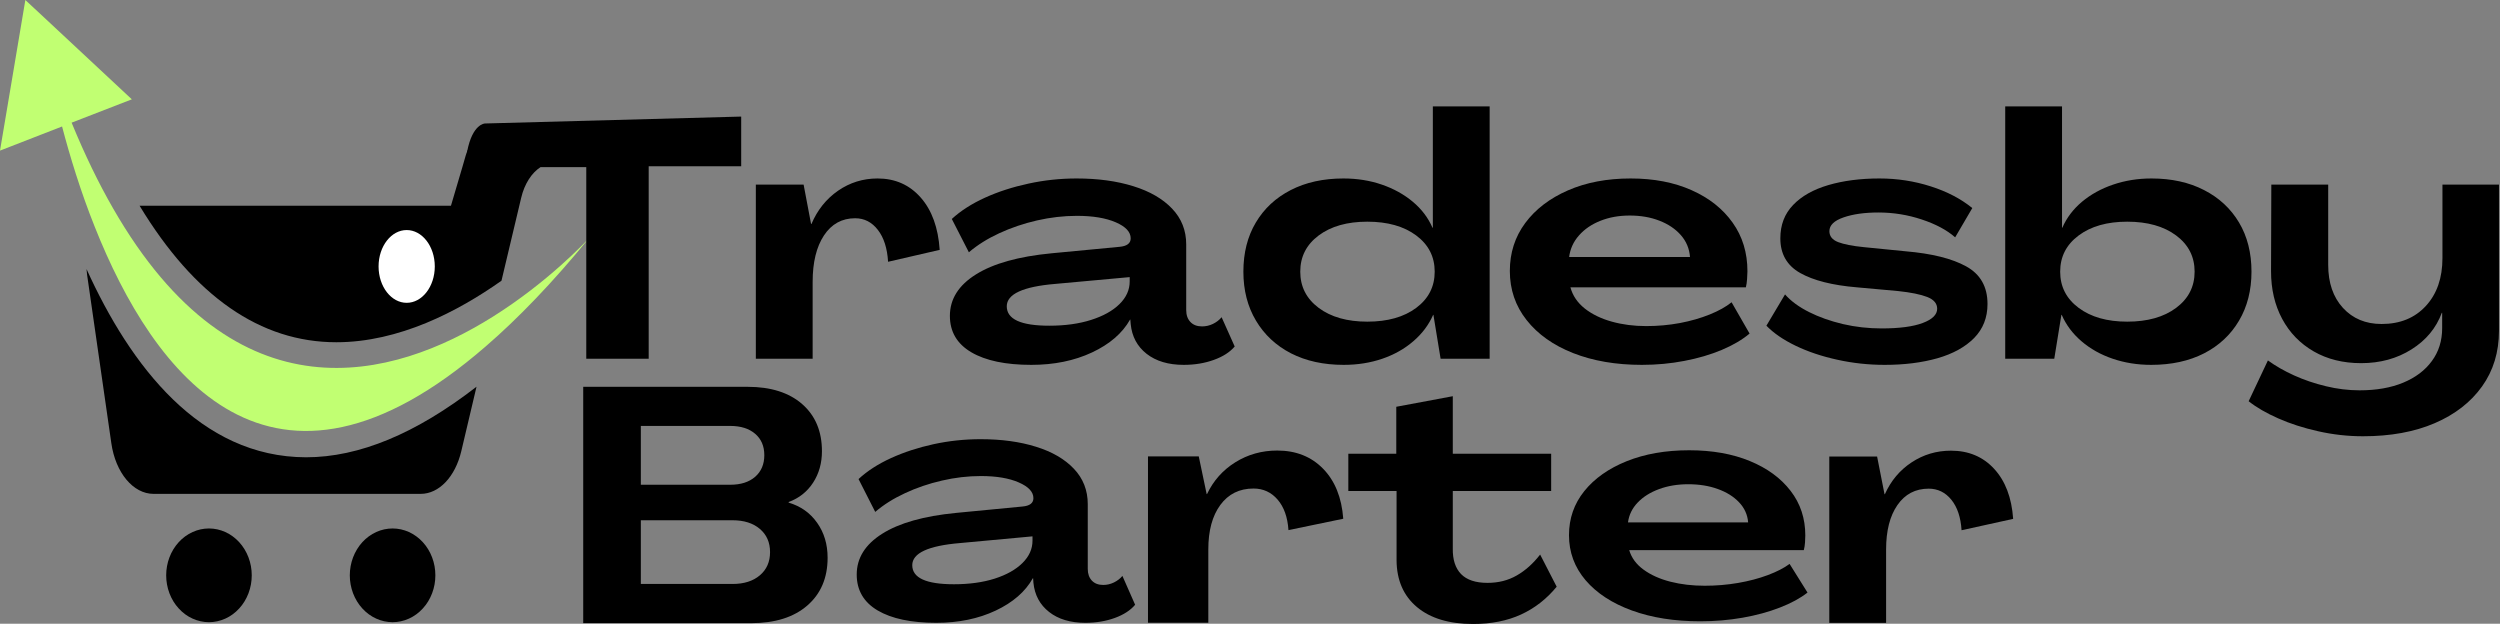
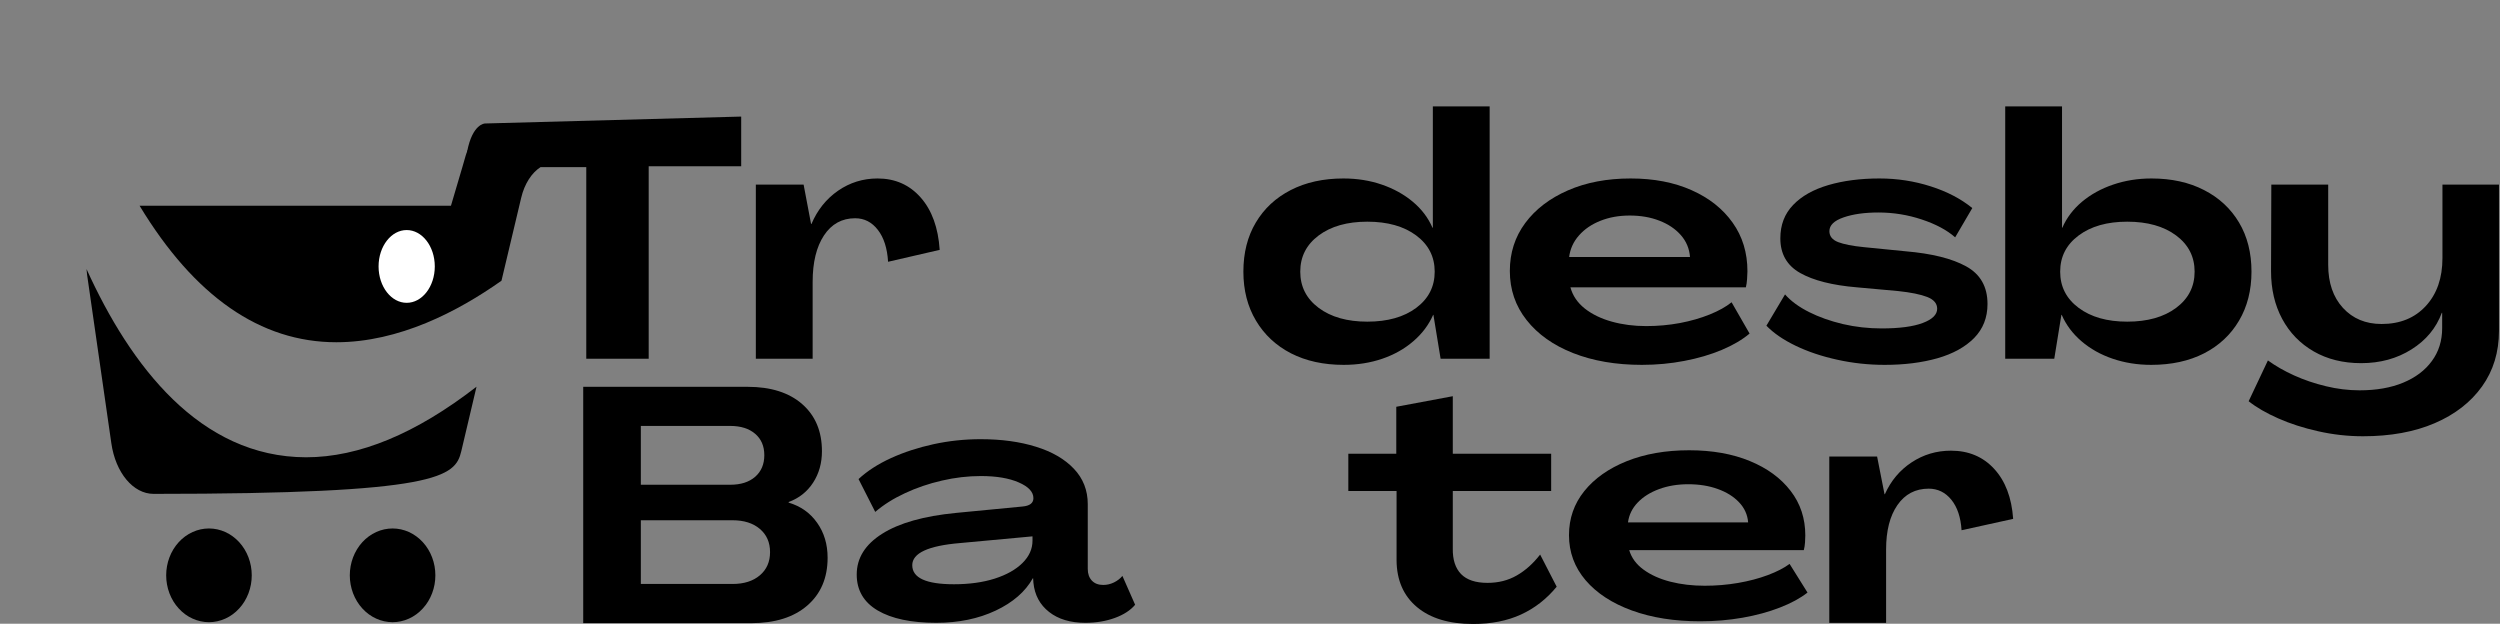
<svg xmlns="http://www.w3.org/2000/svg" viewBox="79.061 210.382 317.58 79.237" width="317.58" height="79.237">
  <rect x="79.061" y="210.382" width="317.58" height="79.237" fill="#808080" stroke="none" />
  <defs>
    <clipPath id="56d8baa828">
      <path d="M 76 116 L 96 116 L 96 135.352 L 76 135.352 Z M 76 116 " clip-rule="nonzero" />
    </clipPath>
    <clipPath id="bc30bee712">
      <path d="M 36 116 L 56 116 L 56 135.352 L 36 135.352 Z M 36 116 " clip-rule="nonzero" />
    </clipPath>
    <clipPath id="1f6e392d75">
-       <path d="M 0.289 10.27 L 130 10.27 L 130 97 L 0.289 97 Z M 0.289 10.27 " clip-rule="nonzero" />
-     </clipPath>
+       </clipPath>
    <clipPath id="7985f6fda6">
      <path d="M 30 37 L 140.824 37 L 140.824 79 L 30 79 Z M 30 37 " clip-rule="nonzero" />
    </clipPath>
  </defs>
  <g transform="matrix(1, 0, 0, 1, -2.842170943040401e-14, -7.105427357601002e-15)">
-     <path fill="#000000" d="M 90.053 244.561 C 90.075 244.791 90.1 245.045 90.123 245.275 L 93.203 266.684 C 93.739 270.437 95.98 273.12 98.571 273.12 L 132.499 273.12 C 134.834 273.12 136.888 270.949 137.658 267.705 L 139.594 259.506 C 131.917 265.457 124.682 268.472 117.939 268.472 C 104.45 268.447 95.63 256.848 90.053 244.561 Z M 90.053 244.561" fill-opacity="1" fill-rule="nonzero" style="paint-order: fill; fill-rule: nonzero;" />
+     <path fill="#000000" d="M 90.053 244.561 C 90.075 244.791 90.1 245.045 90.123 245.275 L 93.203 266.684 C 93.739 270.437 95.98 273.12 98.571 273.12 C 134.834 273.12 136.888 270.949 137.658 267.705 L 139.594 259.506 C 131.917 265.457 124.682 268.472 117.939 268.472 C 104.45 268.447 95.63 256.848 90.053 244.561 Z M 90.053 244.561" fill-opacity="1" fill-rule="nonzero" style="paint-order: fill; fill-rule: nonzero;" />
    <g clip-path="url(#56d8baa828)" transform="matrix(0.578, 0, 0, 0.633, 79.007, 203.881)" style="">
      <path fill="#000000" d="M 76.973 125.727 C 76.973 126.344 77.031 126.957 77.152 127.562 C 77.273 128.168 77.453 128.754 77.688 129.328 C 77.926 129.898 78.215 130.438 78.559 130.953 C 78.898 131.465 79.289 131.941 79.727 132.375 C 80.164 132.812 80.637 133.203 81.152 133.547 C 81.664 133.891 82.207 134.18 82.777 134.414 C 83.348 134.652 83.934 134.828 84.539 134.949 C 85.145 135.07 85.758 135.133 86.375 135.133 C 86.992 135.133 87.605 135.07 88.211 134.949 C 88.816 134.828 89.402 134.652 89.973 134.414 C 90.543 134.18 91.086 133.891 91.598 133.547 C 92.113 133.203 92.586 132.812 93.023 132.375 C 93.461 131.941 93.852 131.465 94.195 130.953 C 94.535 130.438 94.828 129.898 95.062 129.328 C 95.301 128.754 95.477 128.168 95.598 127.562 C 95.719 126.957 95.777 126.344 95.777 125.727 C 95.777 125.109 95.719 124.5 95.598 123.895 C 95.477 123.289 95.301 122.699 95.062 122.129 C 94.828 121.559 94.535 121.016 94.195 120.504 C 93.852 119.992 93.461 119.516 93.023 119.078 C 92.586 118.641 92.113 118.254 91.598 117.91 C 91.086 117.566 90.543 117.277 89.973 117.039 C 89.402 116.805 88.816 116.625 88.211 116.504 C 87.605 116.387 86.992 116.324 86.375 116.324 C 85.758 116.324 85.145 116.387 84.539 116.504 C 83.934 116.625 83.348 116.805 82.777 117.039 C 82.207 117.277 81.664 117.566 81.152 117.91 C 80.637 118.254 80.164 118.641 79.727 119.078 C 79.289 119.516 78.898 119.992 78.559 120.504 C 78.215 121.016 77.926 121.559 77.688 122.129 C 77.453 122.699 77.273 123.289 77.152 123.895 C 77.031 124.5 76.973 125.109 76.973 125.727 Z M 76.973 125.727 " fill-opacity="1" fill-rule="nonzero" style="paint-order: fill; fill-rule: nonzero;" />
    </g>
    <g clip-path="url(#bc30bee712)" transform="matrix(0.578, 0, 0, 0.633, 79.007, 203.881)" style="">
      <path fill="#000000" d="M 36.617 125.727 C 36.617 126.344 36.676 126.957 36.797 127.562 C 36.918 128.168 37.094 128.754 37.332 129.328 C 37.566 129.898 37.859 130.438 38.199 130.953 C 38.543 131.465 38.934 131.941 39.371 132.375 C 39.805 132.812 40.281 133.203 40.793 133.547 C 41.309 133.891 41.852 134.18 42.422 134.414 C 42.992 134.652 43.578 134.828 44.184 134.949 C 44.789 135.07 45.402 135.133 46.02 135.133 C 46.637 135.133 47.246 135.07 47.852 134.949 C 48.457 134.828 49.047 134.652 49.617 134.414 C 50.188 134.18 50.73 133.891 51.242 133.547 C 51.758 133.203 52.23 132.812 52.668 132.375 C 53.105 131.941 53.496 131.465 53.836 130.953 C 54.18 130.438 54.469 129.898 54.707 129.328 C 54.941 128.754 55.121 128.168 55.242 127.562 C 55.363 126.957 55.422 126.344 55.422 125.727 C 55.422 125.109 55.363 124.5 55.242 123.895 C 55.121 123.289 54.941 122.699 54.707 122.129 C 54.469 121.559 54.18 121.016 53.836 120.504 C 53.496 119.992 53.105 119.516 52.668 119.078 C 52.23 118.641 51.758 118.254 51.242 117.91 C 50.73 117.566 50.188 117.277 49.617 117.039 C 49.047 116.805 48.457 116.625 47.852 116.504 C 47.246 116.387 46.637 116.324 46.02 116.324 C 45.402 116.324 44.789 116.387 44.184 116.504 C 43.578 116.625 42.992 116.805 42.422 117.039 C 41.852 117.277 41.309 117.566 40.793 117.91 C 40.281 118.254 39.805 118.641 39.371 119.078 C 38.934 119.516 38.543 119.992 38.199 120.504 C 37.859 121.016 37.566 121.559 37.332 122.129 C 37.094 122.699 36.918 123.289 36.797 123.895 C 36.676 124.5 36.617 125.109 36.617 125.727 Z M 36.617 125.727 " fill-opacity="1" fill-rule="nonzero" style="paint-order: fill; fill-rule: nonzero;" />
    </g>
    <g clip-path="url(#1f6e392d75)" transform="matrix(0.578, 0, 0, 0.633, 79.007, 203.881)" style="">
      <path fill="#c1ff72" d="M 0.094 40.496 L 13.734 35.652 C 15.43 41.543 17.77 48.605 20.918 55.789 C 33.75 85.289 59.617 117.211 106.875 79.762 C 113.98 74.152 121.566 66.969 129.637 57.969 C 128.75 58.855 120.516 66.887 108.41 73.828 C 86.578 86.34 52.031 95.219 24.914 52.035 C 21.766 47.031 18.738 41.344 15.832 34.887 L 29.07 30.203 L 17.367 20.234 L 5.664 10.27 L 2.879 25.402 Z M 0.094 40.496 " fill-opacity="1" fill-rule="nonzero" style="paint-order: fill; fill-rule: nonzero;" />
    </g>
    <g clip-path="url(#7985f6fda6)" transform="matrix(0.578, 0, 0, 0.633, 79.007, 203.881)" style="">
      <path d="M 30.766 51.551 C 42.832 69.754 57.32 78.953 74.027 78.953 C 87.746 78.953 100.742 72.781 110.309 66.605 L 114.625 50.02 C 115.352 47.152 116.965 44.934 118.902 43.805 L 137.707 43.805 C 139.523 43.805 141.02 42.312 141.02 40.496 C 141.02 38.68 139.523 37.188 137.707 37.188 L 108.328 37.188 C 105.625 37.188 103.246 38.922 102.438 41.504 L 101.711 43.805 L 99.207 51.551 Z M 30.766 51.551 " fill-opacity="1" fill-rule="nonzero" fill="#000000" style="fill-rule: nonzero; paint-order: fill;" />
      <ellipse style="stroke: rgb(0, 0, 0); fill: rgb(255, 255, 255); paint-order: fill; fill-rule: nonzero;" cx="89.473" cy="63.739" rx="6.678" ry="7.802" />
    </g>
    <g fill="#000000" fill-opacity="1" transform="matrix(0.578, 0, 0, 0.633, 79.007, 203.881)" style="">
      <g transform="translate(108.053, 82.258)">
        <g>
          <path d="M 20.891 0 L 20.891 -38.625 L 0.484 -38.625 L -5.297 -41.535 C -4.134 -47.178 -1.379 -47.207 -1.379 -47.207 L 54.938 -48.594 L 54.938 -38.625 L 34.609 -38.625 L 34.609 0 L 20.891 0 Z M 20.891 0" style="fill-rule: nonzero; paint-order: fill;" />
        </g>
      </g>
    </g>
    <g fill="#000000" fill-opacity="1" transform="matrix(0.578, 0, 0, 0.633, 79.007, 203.881)" style="">
      <g transform="translate(163.476, 82.258)">
        <g>
          <path d="M 29.484 -36.172 C 33.348 -36.172 36.508 -34.895 38.969 -32.344 C 41.426 -29.801 42.816 -26.301 43.141 -21.844 L 31.797 -19.453 C 31.617 -22.18 30.867 -24.316 29.547 -25.859 C 28.234 -27.41 26.57 -28.188 24.562 -28.188 C 21.656 -28.188 19.367 -27.035 17.703 -24.734 C 16.047 -22.441 15.219 -19.336 15.219 -15.422 L 15.219 0 L 2.734 0 L 2.734 -34.938 L 13.234 -34.938 L 14.875 -27.031 L 14.953 -27.031 C 16.266 -29.852 18.219 -32.082 20.812 -33.719 C 23.406 -35.352 26.297 -36.172 29.484 -36.172 Z M 29.484 -36.172 " style="paint-order: fill; fill-rule: nonzero;" />
        </g>
      </g>
    </g>
    <g fill="#000000" fill-opacity="1" transform="matrix(0.578, 0, 0, 0.633, 79.007, 203.881)" style="">
      <g transform="translate(207.5, 82.258)">
        <g>
-           <path d="M 19.25 1.234 C 13.602 1.234 9.207 0.391 6.062 -1.297 C 2.926 -2.984 1.359 -5.414 1.359 -8.594 C 1.359 -11.969 3.27 -14.742 7.094 -16.922 C 10.914 -19.109 16.445 -20.52 23.688 -21.156 L 38.625 -22.453 C 40.27 -22.586 41.094 -23.156 41.094 -24.156 C 41.094 -25.438 40 -26.508 37.812 -27.375 C 35.625 -28.238 32.781 -28.672 29.281 -28.672 C 26.363 -28.672 23.438 -28.363 20.5 -27.75 C 17.57 -27.133 14.812 -26.281 12.219 -25.188 C 9.625 -24.094 7.395 -22.816 5.531 -21.359 L 1.781 -28.047 C 3.727 -29.68 6.156 -31.102 9.062 -32.312 C 11.977 -33.52 15.164 -34.461 18.625 -35.141 C 22.082 -35.828 25.613 -36.172 29.219 -36.172 C 33.895 -36.172 38.039 -35.656 41.656 -34.625 C 45.281 -33.602 48.125 -32.102 50.188 -30.125 C 52.258 -28.145 53.297 -25.75 53.297 -22.938 L 53.297 -9.766 C 53.297 -8.766 53.602 -7.969 54.219 -7.375 C 54.832 -6.781 55.688 -6.484 56.781 -6.484 C 57.602 -6.484 58.398 -6.648 59.172 -6.984 C 59.941 -7.328 60.578 -7.773 61.078 -8.328 L 63.953 -2.453 C 62.898 -1.316 61.375 -0.422 59.375 0.234 C 57.375 0.898 55.164 1.234 52.75 1.234 C 49.383 1.234 46.664 0.492 44.594 -0.984 C 42.531 -2.461 41.363 -4.457 41.094 -6.969 L 41.016 -7.844 L 40.953 -7.844 C 39.266 -5.113 36.473 -2.914 32.578 -1.25 C 28.691 0.406 24.25 1.234 19.25 1.234 Z M 23.203 -6.625 C 26.66 -6.625 29.719 -7.008 32.375 -7.781 C 35.039 -8.551 37.125 -9.609 38.625 -10.953 C 40.125 -12.297 40.875 -13.812 40.875 -15.5 L 40.875 -16.375 L 24.562 -15.016 C 17.426 -14.473 13.859 -12.973 13.859 -10.516 C 13.859 -7.922 16.973 -6.625 23.203 -6.625 Z M 23.203 -6.625 " style="paint-order: fill; fill-rule: nonzero;" />
-         </g>
+           </g>
      </g>
    </g>
    <g fill="#rf5643" fill-opacity="1" transform="matrix(0.578, 0, 0, 0.633, 79.007, 203.881)" style="">
      <g transform="translate(271.659, 82.258)">
        <g>
          <path d="M 23.75 1.234 C 19.332 1.234 15.473 0.461 12.172 -1.078 C 8.879 -2.629 6.312 -4.816 4.469 -7.641 C 2.625 -10.461 1.703 -13.738 1.703 -17.469 C 1.703 -21.25 2.613 -24.535 4.438 -27.328 C 6.258 -30.129 8.816 -32.301 12.109 -33.844 C 15.41 -35.395 19.27 -36.172 23.688 -36.172 C 26.727 -36.172 29.547 -35.758 32.141 -34.938 C 34.734 -34.125 37 -32.977 38.938 -31.5 C 40.875 -30.02 42.316 -28.281 43.266 -26.281 L 43.344 -26.281 L 43.344 -50.641 L 55.828 -50.641 L 55.828 0 L 45.047 0 L 43.469 -8.797 L 43.406 -8.797 C 42.445 -6.797 41 -5.035 39.062 -3.516 C 37.133 -1.992 34.863 -0.82 32.25 0 C 29.633 0.82 26.801 1.234 23.75 1.234 Z M 28.938 -7.438 C 33.395 -7.438 36.977 -8.359 39.688 -10.203 C 42.395 -12.047 43.75 -14.469 43.75 -17.469 C 43.75 -20.469 42.395 -22.891 39.688 -24.734 C 36.977 -26.578 33.395 -27.5 28.938 -27.5 C 24.52 -27.5 20.957 -26.578 18.25 -24.734 C 15.551 -22.891 14.203 -20.469 14.203 -17.469 C 14.203 -14.469 15.551 -12.047 18.25 -10.203 C 20.957 -8.359 24.52 -7.438 28.938 -7.438 Z M 28.938 -7.438 " style="paint-order: fill; fill-rule: nonzero;" />
        </g>
      </g>
    </g>
    <g fill="#000000" fill-opacity="1" transform="matrix(0.578, 0, 0, 0.633, 79.007, 203.881)" style="">
      <g transform="translate(330.221, 82.258)">
        <g>
          <path d="M 30.719 1.234 C 25.031 1.234 20 0.445 15.625 -1.125 C 11.258 -2.695 7.848 -4.906 5.391 -7.75 C 2.93 -10.594 1.703 -13.879 1.703 -17.609 C 1.703 -21.242 2.828 -24.445 5.078 -27.219 C 7.336 -30 10.469 -32.188 14.469 -33.781 C 18.469 -35.375 23.062 -36.172 28.25 -36.172 C 33.352 -36.172 37.828 -35.383 41.672 -33.812 C 45.516 -32.25 48.516 -30.078 50.672 -27.297 C 52.836 -24.523 53.922 -21.273 53.922 -17.547 C 53.922 -17.129 53.895 -16.613 53.844 -16 C 53.801 -15.383 53.711 -14.828 53.578 -14.328 L 15.016 -14.328 C 15.516 -12.648 16.57 -11.227 18.188 -10.062 C 19.801 -8.906 21.781 -8.031 24.125 -7.438 C 26.469 -6.844 28.984 -6.547 31.672 -6.547 C 34.211 -6.547 36.676 -6.75 39.062 -7.156 C 41.457 -7.57 43.645 -8.145 45.625 -8.875 C 47.602 -9.602 49.207 -10.422 50.438 -11.328 L 54.391 -5.047 C 52.797 -3.816 50.758 -2.723 48.281 -1.766 C 45.801 -0.816 43.062 -0.082 40.062 0.438 C 37.062 0.969 33.945 1.234 30.719 1.234 Z M 14.734 -20.406 L 41.297 -20.406 C 41.16 -22.094 40.488 -23.562 39.281 -24.812 C 38.07 -26.062 36.5 -27.023 34.562 -27.703 C 32.633 -28.391 30.461 -28.734 28.047 -28.734 C 25.68 -28.734 23.531 -28.379 21.594 -27.672 C 19.664 -26.973 18.098 -25.992 16.891 -24.734 C 15.68 -23.484 14.961 -22.039 14.734 -20.406 Z M 14.734 -20.406 " style="paint-order: fill; fill-rule: nonzero;" />
        </g>
      </g>
    </g>
    <g fill="#000000" fill-opacity="1" transform="matrix(0.578, 0, 0, 0.633, 79.007, 203.881)" style="">
      <g transform="translate(387.077, 82.258)">
        <g>
          <path d="M 27.234 1.234 C 23.68 1.234 20.207 0.891 16.812 0.203 C 13.426 -0.473 10.379 -1.406 7.672 -2.594 C 4.973 -3.781 2.828 -5.125 1.234 -6.625 L 5.328 -12.906 C 6.598 -11.582 8.348 -10.406 10.578 -9.375 C 12.805 -8.352 15.297 -7.547 18.047 -6.953 C 20.805 -6.367 23.641 -6.078 26.547 -6.078 C 30.461 -6.078 33.477 -6.441 35.594 -7.172 C 37.707 -7.898 38.766 -8.852 38.766 -10.031 C 38.766 -11.082 38.035 -11.867 36.578 -12.391 C 35.117 -12.91 32.984 -13.305 30.172 -13.578 L 21.094 -14.328 C 15.719 -14.742 11.57 -15.703 8.656 -17.203 C 5.75 -18.703 4.297 -21.02 4.297 -24.156 C 4.297 -26.844 5.227 -29.07 7.094 -30.844 C 8.957 -32.625 11.539 -33.957 14.844 -34.844 C 18.145 -35.727 21.891 -36.172 26.078 -36.172 C 29.984 -36.172 33.734 -35.645 37.328 -34.594 C 40.922 -33.551 43.973 -32.098 46.484 -30.234 L 42.719 -24.359 C 40.906 -25.816 38.461 -27.008 35.391 -27.938 C 32.316 -28.875 29.141 -29.344 25.859 -29.344 C 22.816 -29.344 20.258 -29.016 18.188 -28.359 C 16.113 -27.703 15.078 -26.781 15.078 -25.594 C 15.078 -24.594 15.711 -23.863 16.984 -23.406 C 18.266 -22.957 20.156 -22.617 22.656 -22.391 L 31.797 -21.562 C 37.578 -21.113 42.023 -20.102 45.141 -18.531 C 48.266 -16.957 49.828 -14.441 49.828 -10.984 C 49.828 -8.254 48.848 -5.977 46.891 -4.156 C 44.93 -2.344 42.242 -0.988 38.828 -0.094 C 35.422 0.789 31.555 1.234 27.234 1.234 Z M 27.234 1.234 " style="paint-order: fill; fill-rule: nonzero;" />
        </g>
      </g>
    </g>
    <g fill="#000000" fill-opacity="1" transform="matrix(0.578, 0, 0, 0.633, 79.007, 203.881)" style="">
      <g transform="translate(438.063, 82.258)">
        <g>
          <path d="M 34.812 1.234 C 31.801 1.234 28.977 0.82 26.344 0 C 23.707 -0.82 21.422 -1.992 19.484 -3.516 C 17.547 -5.035 16.102 -6.797 15.156 -8.797 L 15.078 -8.797 L 13.516 0 L 2.734 0 L 2.734 -50.641 L 15.219 -50.641 L 15.219 -26.281 L 15.281 -26.281 C 16.238 -28.281 17.68 -30.02 19.609 -31.5 C 21.547 -32.977 23.82 -34.125 26.438 -34.938 C 29.062 -35.758 31.875 -36.172 34.875 -36.172 C 39.289 -36.172 43.145 -35.395 46.438 -33.844 C 49.738 -32.301 52.301 -30.129 54.125 -27.328 C 55.945 -24.535 56.859 -21.25 56.859 -17.469 C 56.859 -13.738 55.945 -10.461 54.125 -7.641 C 52.301 -4.816 49.738 -2.629 46.438 -1.078 C 43.145 0.461 39.27 1.234 34.812 1.234 Z M 29.547 -7.438 C 34.004 -7.438 37.586 -8.359 40.297 -10.203 C 43.004 -12.047 44.359 -14.469 44.359 -17.469 C 44.359 -20.469 43.004 -22.891 40.297 -24.734 C 37.586 -26.578 34.004 -27.5 29.547 -27.5 C 25.141 -27.5 21.582 -26.578 18.875 -24.734 C 16.164 -22.891 14.812 -20.469 14.812 -17.469 C 14.812 -14.469 16.164 -12.047 18.875 -10.203 C 21.582 -8.359 25.141 -7.438 29.547 -7.438 Z M 29.547 -7.438 " style="paint-order: fill; fill-rule: nonzero;" />
        </g>
      </g>
    </g>
    <g fill="#000000" fill-opacity="1" transform="matrix(0.578, 0, 0, 0.633, 79.007, 203.881)" style="">
      <g transform="translate(496.626, 82.258)">
        <g>
          <path d="M 22.797 15.562 C 19.473 15.562 16.195 15.227 12.969 14.562 C 9.738 13.906 6.801 13.039 4.156 11.969 C 1.52 10.906 -0.641 9.758 -2.328 8.531 L 1.906 0.344 C 3.551 1.438 5.461 2.438 7.641 3.344 C 9.828 4.25 12.16 4.973 14.641 5.516 C 17.117 6.066 19.586 6.344 22.047 6.344 C 25.734 6.344 28.926 5.832 31.625 4.812 C 34.332 3.789 36.438 2.344 37.938 0.469 C 39.445 -1.395 40.203 -3.598 40.203 -6.141 L 40.203 -9.219 L 40.125 -9.219 C 38.895 -6.164 36.676 -3.719 33.469 -1.875 C 30.27 -0.031 26.578 0.891 22.391 0.891 C 18.43 0.891 14.957 0.102 11.969 -1.469 C 8.988 -3.039 6.68 -5.211 5.047 -7.984 C 3.41 -10.766 2.594 -13.953 2.594 -17.547 L 2.656 -34.938 L 15.156 -34.938 L 15.156 -18.844 C 15.156 -15.238 16.234 -12.359 18.391 -10.203 C 20.555 -8.047 23.391 -6.969 26.891 -6.969 C 30.941 -6.969 34.18 -8.172 36.609 -10.578 C 39.047 -12.992 40.266 -16.203 40.266 -20.203 L 40.266 -34.938 L 52.688 -34.938 L 52.688 -5.594 C 52.688 -1.32 51.445 2.395 48.969 5.562 C 46.488 8.727 43.02 11.188 38.562 12.938 C 34.102 14.688 28.848 15.562 22.797 15.562 Z M 22.797 15.562 " style="paint-order: fill; fill-rule: nonzero;" />
        </g>
      </g>
    </g>
    <g fill="#000000" fill-opacity="1" transform="matrix(0.536, 0, 0, 0.621, 84.086, 204.666)" style="">
      <g transform="translate(125.456, 136.676)">
        <g>
          <path d="M 3.391 0 L 3.391 -48.344 L 42.375 -48.344 C 47.852 -48.344 52.156 -47.164 55.281 -44.812 C 58.406 -42.457 59.969 -39.242 59.969 -35.172 C 59.969 -32.734 59.266 -30.582 57.859 -28.719 C 56.453 -26.863 54.523 -25.551 52.078 -24.781 L 52.078 -24.656 C 54.93 -23.926 57.18 -22.551 58.828 -20.531 C 60.484 -18.52 61.312 -16.133 61.312 -13.375 C 61.312 -9.258 59.703 -6 56.484 -3.594 C 53.273 -1.195 48.844 0 43.188 0 Z M 17.047 -28.312 L 38.234 -28.312 C 40.723 -28.312 42.691 -28.852 44.141 -29.938 C 45.586 -31.031 46.312 -32.504 46.312 -34.359 C 46.312 -36.211 45.586 -37.672 44.141 -38.734 C 42.691 -39.805 40.723 -40.344 38.234 -40.344 L 17.047 -40.344 Z M 17.047 -8.016 L 38.781 -8.016 C 41.488 -8.016 43.645 -8.602 45.25 -9.781 C 46.863 -10.957 47.672 -12.539 47.672 -14.531 C 47.672 -16.52 46.863 -18.102 45.25 -19.281 C 43.645 -20.457 41.488 -21.047 38.781 -21.047 L 17.047 -21.047 Z M 17.047 -8.016 " style="paint-order: fill; fill-rule: nonzero;" />
        </g>
      </g>
    </g>
    <g fill="#000000" fill-opacity="1" transform="matrix(0.568, 0, 0, 0.627, 80.146, 203.039)" style="">
      <g transform="translate(188.334, 136.676)">
        <g>
          <path d="M 19.156 1.219 C 13.539 1.219 9.172 0.383 6.047 -1.281 C 2.922 -2.957 1.359 -5.383 1.359 -8.562 C 1.359 -11.906 3.258 -14.66 7.062 -16.828 C 10.863 -19.004 16.363 -20.41 23.562 -21.047 L 38.438 -22.344 C 40.062 -22.477 40.875 -23.039 40.875 -24.031 C 40.875 -25.301 39.785 -26.363 37.609 -27.219 C 35.441 -28.082 32.613 -28.516 29.125 -28.516 C 26.227 -28.516 23.32 -28.207 20.406 -27.594 C 17.488 -26.988 14.738 -26.141 12.156 -25.047 C 9.57 -23.961 7.352 -22.695 5.5 -21.25 L 1.766 -27.906 C 3.711 -29.539 6.133 -30.957 9.031 -32.156 C 11.926 -33.352 15.094 -34.289 18.531 -34.969 C 21.977 -35.645 25.488 -35.984 29.062 -35.984 C 33.727 -35.984 37.859 -35.473 41.453 -34.453 C 45.055 -33.441 47.883 -31.953 49.938 -29.984 C 52 -28.016 53.031 -25.625 53.031 -22.812 L 53.031 -9.703 C 53.031 -8.711 53.336 -7.922 53.953 -7.328 C 54.566 -6.742 55.414 -6.453 56.5 -6.453 C 57.312 -6.453 58.102 -6.617 58.875 -6.953 C 59.645 -7.297 60.281 -7.738 60.781 -8.281 L 63.625 -2.438 C 62.582 -1.312 61.066 -0.422 59.078 0.234 C 57.086 0.891 54.891 1.219 52.484 1.219 C 49.141 1.219 46.438 0.484 44.375 -0.984 C 42.312 -2.453 41.145 -4.43 40.875 -6.922 L 40.812 -7.812 L 40.75 -7.812 C 39.07 -5.094 36.297 -2.906 32.422 -1.25 C 28.555 0.395 24.133 1.219 19.156 1.219 Z M 23.094 -6.594 C 26.531 -6.594 29.57 -6.973 32.219 -7.734 C 34.863 -8.504 36.93 -9.555 38.422 -10.891 C 39.922 -12.234 40.672 -13.742 40.672 -15.422 L 40.672 -16.297 L 24.453 -14.938 C 17.336 -14.395 13.781 -12.898 13.781 -10.453 C 13.781 -7.879 16.883 -6.594 23.094 -6.594 Z M 23.094 -6.594 " style="paint-order: fill; fill-rule: nonzero;" />
        </g>
      </g>
    </g>
    <g fill="#000000" fill-opacity="1" transform="matrix(0.617, 0, 0, 0.608, 67.63, 206.394)" style="">
      <g transform="translate(252.163, 136.676)">
        <g>
-           <path d="M 29.328 -35.984 C 33.18 -35.984 36.328 -34.719 38.766 -32.188 C 41.211 -29.656 42.598 -26.172 42.922 -21.734 L 31.641 -19.359 C 31.461 -22.066 30.719 -24.191 29.406 -25.734 C 28.094 -27.273 26.441 -28.047 24.453 -28.047 C 21.547 -28.047 19.266 -26.898 17.609 -24.609 C 15.961 -22.328 15.141 -19.238 15.141 -15.344 L 15.141 0 L 2.719 0 L 2.719 -34.766 L 13.172 -34.766 L 14.797 -26.891 L 14.875 -26.891 C 16.188 -29.691 18.129 -31.906 20.703 -33.531 C 23.285 -35.164 26.16 -35.984 29.328 -35.984 Z M 29.328 -35.984 " style="paint-order: fill; fill-rule: nonzero;" />
-         </g>
+           </g>
      </g>
    </g>
    <g fill="#000000" fill-opacity="1" transform="matrix(0.575, 0, 0, 0.601, 79.967, 206.771)" style="">
      <g transform="translate(295.96, 136.676)">
        <g>
          <path d="M 27.906 1.219 C 22.613 1.219 18.484 0.031 15.516 -2.344 C 12.547 -4.719 11.039 -8.008 11 -12.219 L 11 -26.891 L 0.344 -26.891 L 0.344 -34.766 L 10.938 -34.766 L 10.938 -44.688 L 23.422 -46.922 L 23.422 -34.766 L 45.156 -34.766 L 45.156 -26.891 L 23.422 -26.891 L 23.422 -14.734 C 23.379 -12.379 23.988 -10.578 25.25 -9.328 C 26.52 -8.086 28.469 -7.469 31.094 -7.469 C 33.5 -7.469 35.648 -7.988 37.547 -9.031 C 39.453 -10.07 41.176 -11.547 42.719 -13.453 L 46.375 -6.656 C 44.156 -4.07 41.531 -2.113 38.5 -0.781 C 35.469 0.551 31.938 1.219 27.906 1.219 Z M 27.906 1.219 " style="paint-order: fill; fill-rule: nonzero;" />
        </g>
      </g>
    </g>
    <g fill="#000000" fill-opacity="1" transform="matrix(0.578, 0, 0, 0.584, 79.007, 208.776)" style="">
      <g transform="translate(343.22, 136.676)">
        <g>
          <path d="M 30.562 1.219 C 24.895 1.219 19.891 0.438 15.547 -1.125 C 11.203 -2.688 7.805 -4.879 5.359 -7.703 C 2.922 -10.535 1.703 -13.805 1.703 -17.516 C 1.703 -21.141 2.82 -24.332 5.062 -27.094 C 7.301 -29.852 10.41 -32.023 14.391 -33.609 C 18.379 -35.191 22.953 -35.984 28.109 -35.984 C 33.18 -35.984 37.629 -35.203 41.453 -33.641 C 45.273 -32.086 48.258 -29.926 50.406 -27.156 C 52.562 -24.395 53.641 -21.16 53.641 -17.453 C 53.641 -17.047 53.617 -16.535 53.578 -15.922 C 53.535 -15.305 53.445 -14.754 53.312 -14.266 L 14.938 -14.266 C 15.438 -12.586 16.488 -11.172 18.094 -10.016 C 19.695 -8.859 21.664 -7.984 24 -7.391 C 26.332 -6.805 28.836 -6.516 31.516 -6.516 C 34.047 -6.516 36.5 -6.719 38.875 -7.125 C 41.25 -7.531 43.422 -8.098 45.391 -8.828 C 47.359 -9.555 48.957 -10.367 50.188 -11.266 L 54.125 -5.031 C 52.539 -3.801 50.516 -2.711 48.047 -1.766 C 45.578 -0.816 42.848 -0.082 39.859 0.438 C 36.867 0.957 33.77 1.219 30.562 1.219 Z M 14.672 -20.297 L 41.078 -20.297 C 40.941 -21.973 40.273 -23.43 39.078 -24.672 C 37.879 -25.922 36.316 -26.883 34.391 -27.562 C 32.473 -28.25 30.312 -28.594 27.906 -28.594 C 25.551 -28.594 23.41 -28.238 21.484 -27.531 C 19.566 -26.832 18.004 -25.859 16.797 -24.609 C 15.598 -23.367 14.891 -21.93 14.672 -20.297 Z M 14.672 -20.297 " style="paint-order: fill; fill-rule: nonzero;" />
        </g>
      </g>
    </g>
    <g fill="#000000" fill-opacity="1" transform="matrix(0.581, 0, 0, 0.608, 77.585, 206.411)" style="">
      <g transform="translate(399.783, 136.676)">
        <g>
          <path d="M 29.328 -35.984 C 33.18 -35.984 36.328 -34.719 38.766 -32.188 C 41.211 -29.656 42.598 -26.172 42.922 -21.734 L 31.641 -19.359 C 31.461 -22.066 30.719 -24.191 29.406 -25.734 C 28.094 -27.273 26.441 -28.047 24.453 -28.047 C 21.547 -28.047 19.266 -26.898 17.609 -24.609 C 15.961 -22.328 15.141 -19.238 15.141 -15.344 L 15.141 0 L 2.719 0 L 2.719 -34.766 L 13.172 -34.766 L 14.797 -26.891 L 14.875 -26.891 C 16.188 -29.691 18.129 -31.906 20.703 -33.531 C 23.285 -35.164 26.16 -35.984 29.328 -35.984 Z M 29.328 -35.984 " style="paint-order: fill; fill-rule: nonzero;" />
        </g>
      </g>
    </g>
  </g>
</svg>